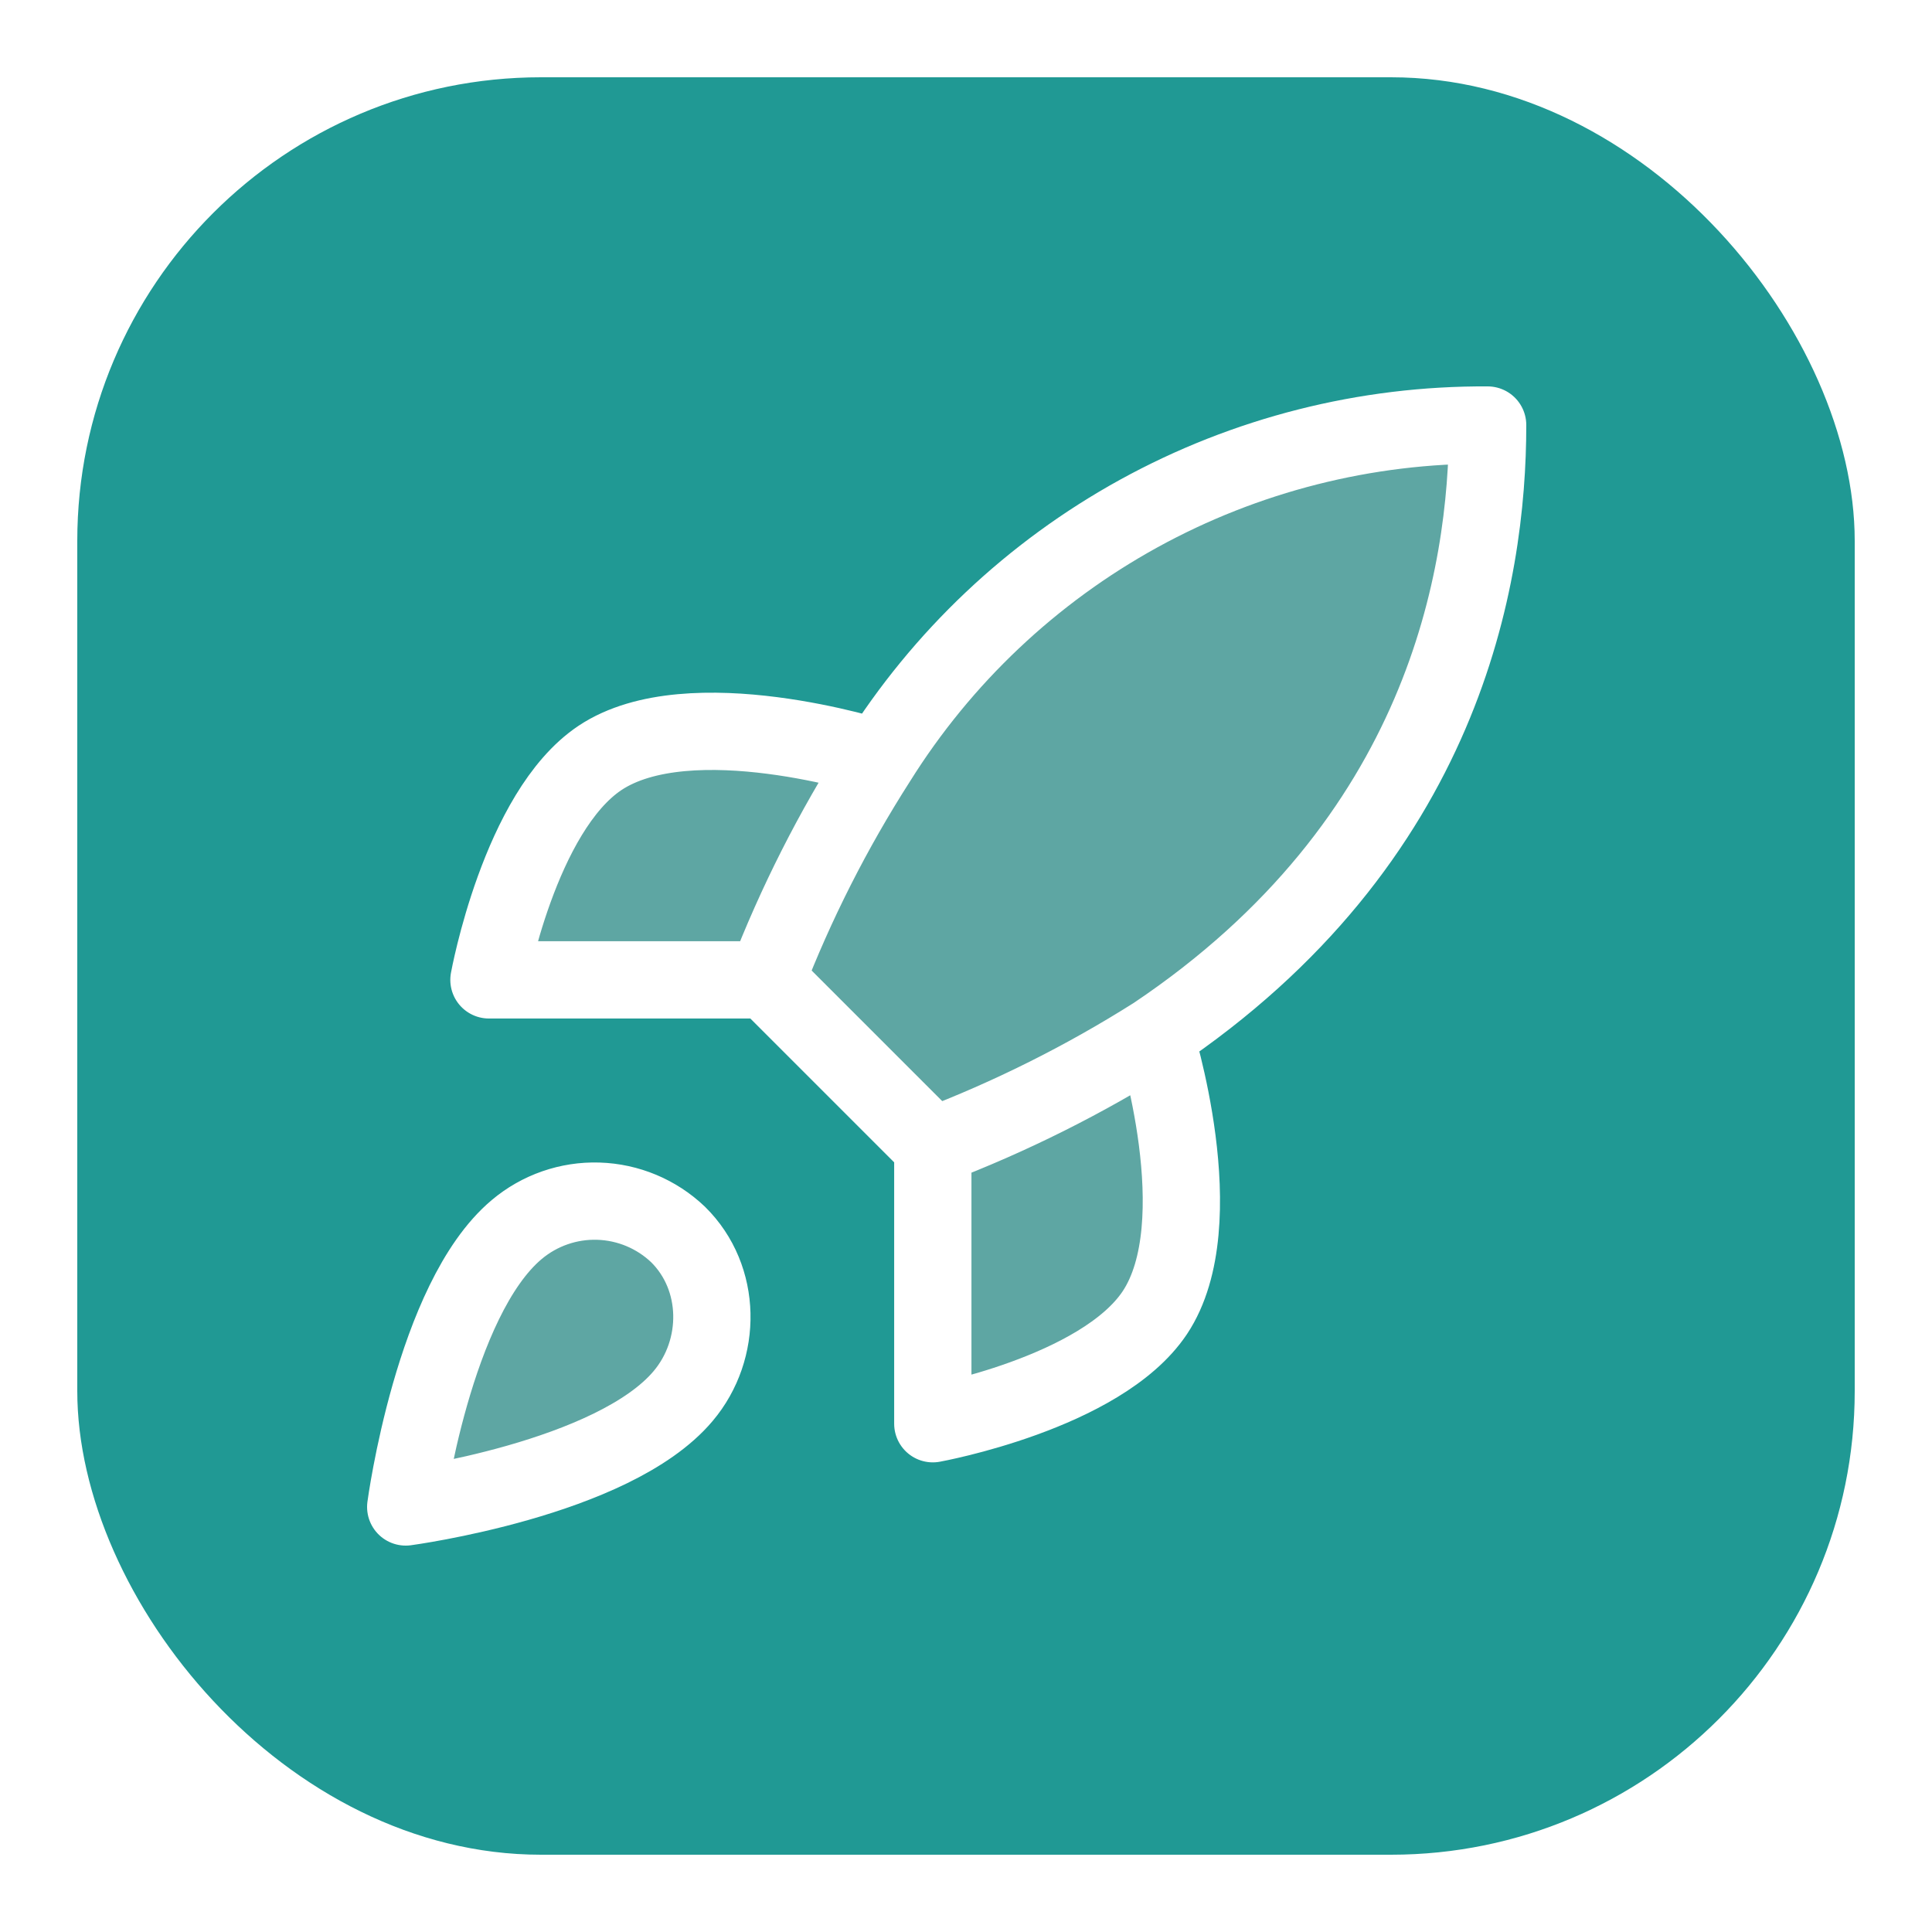
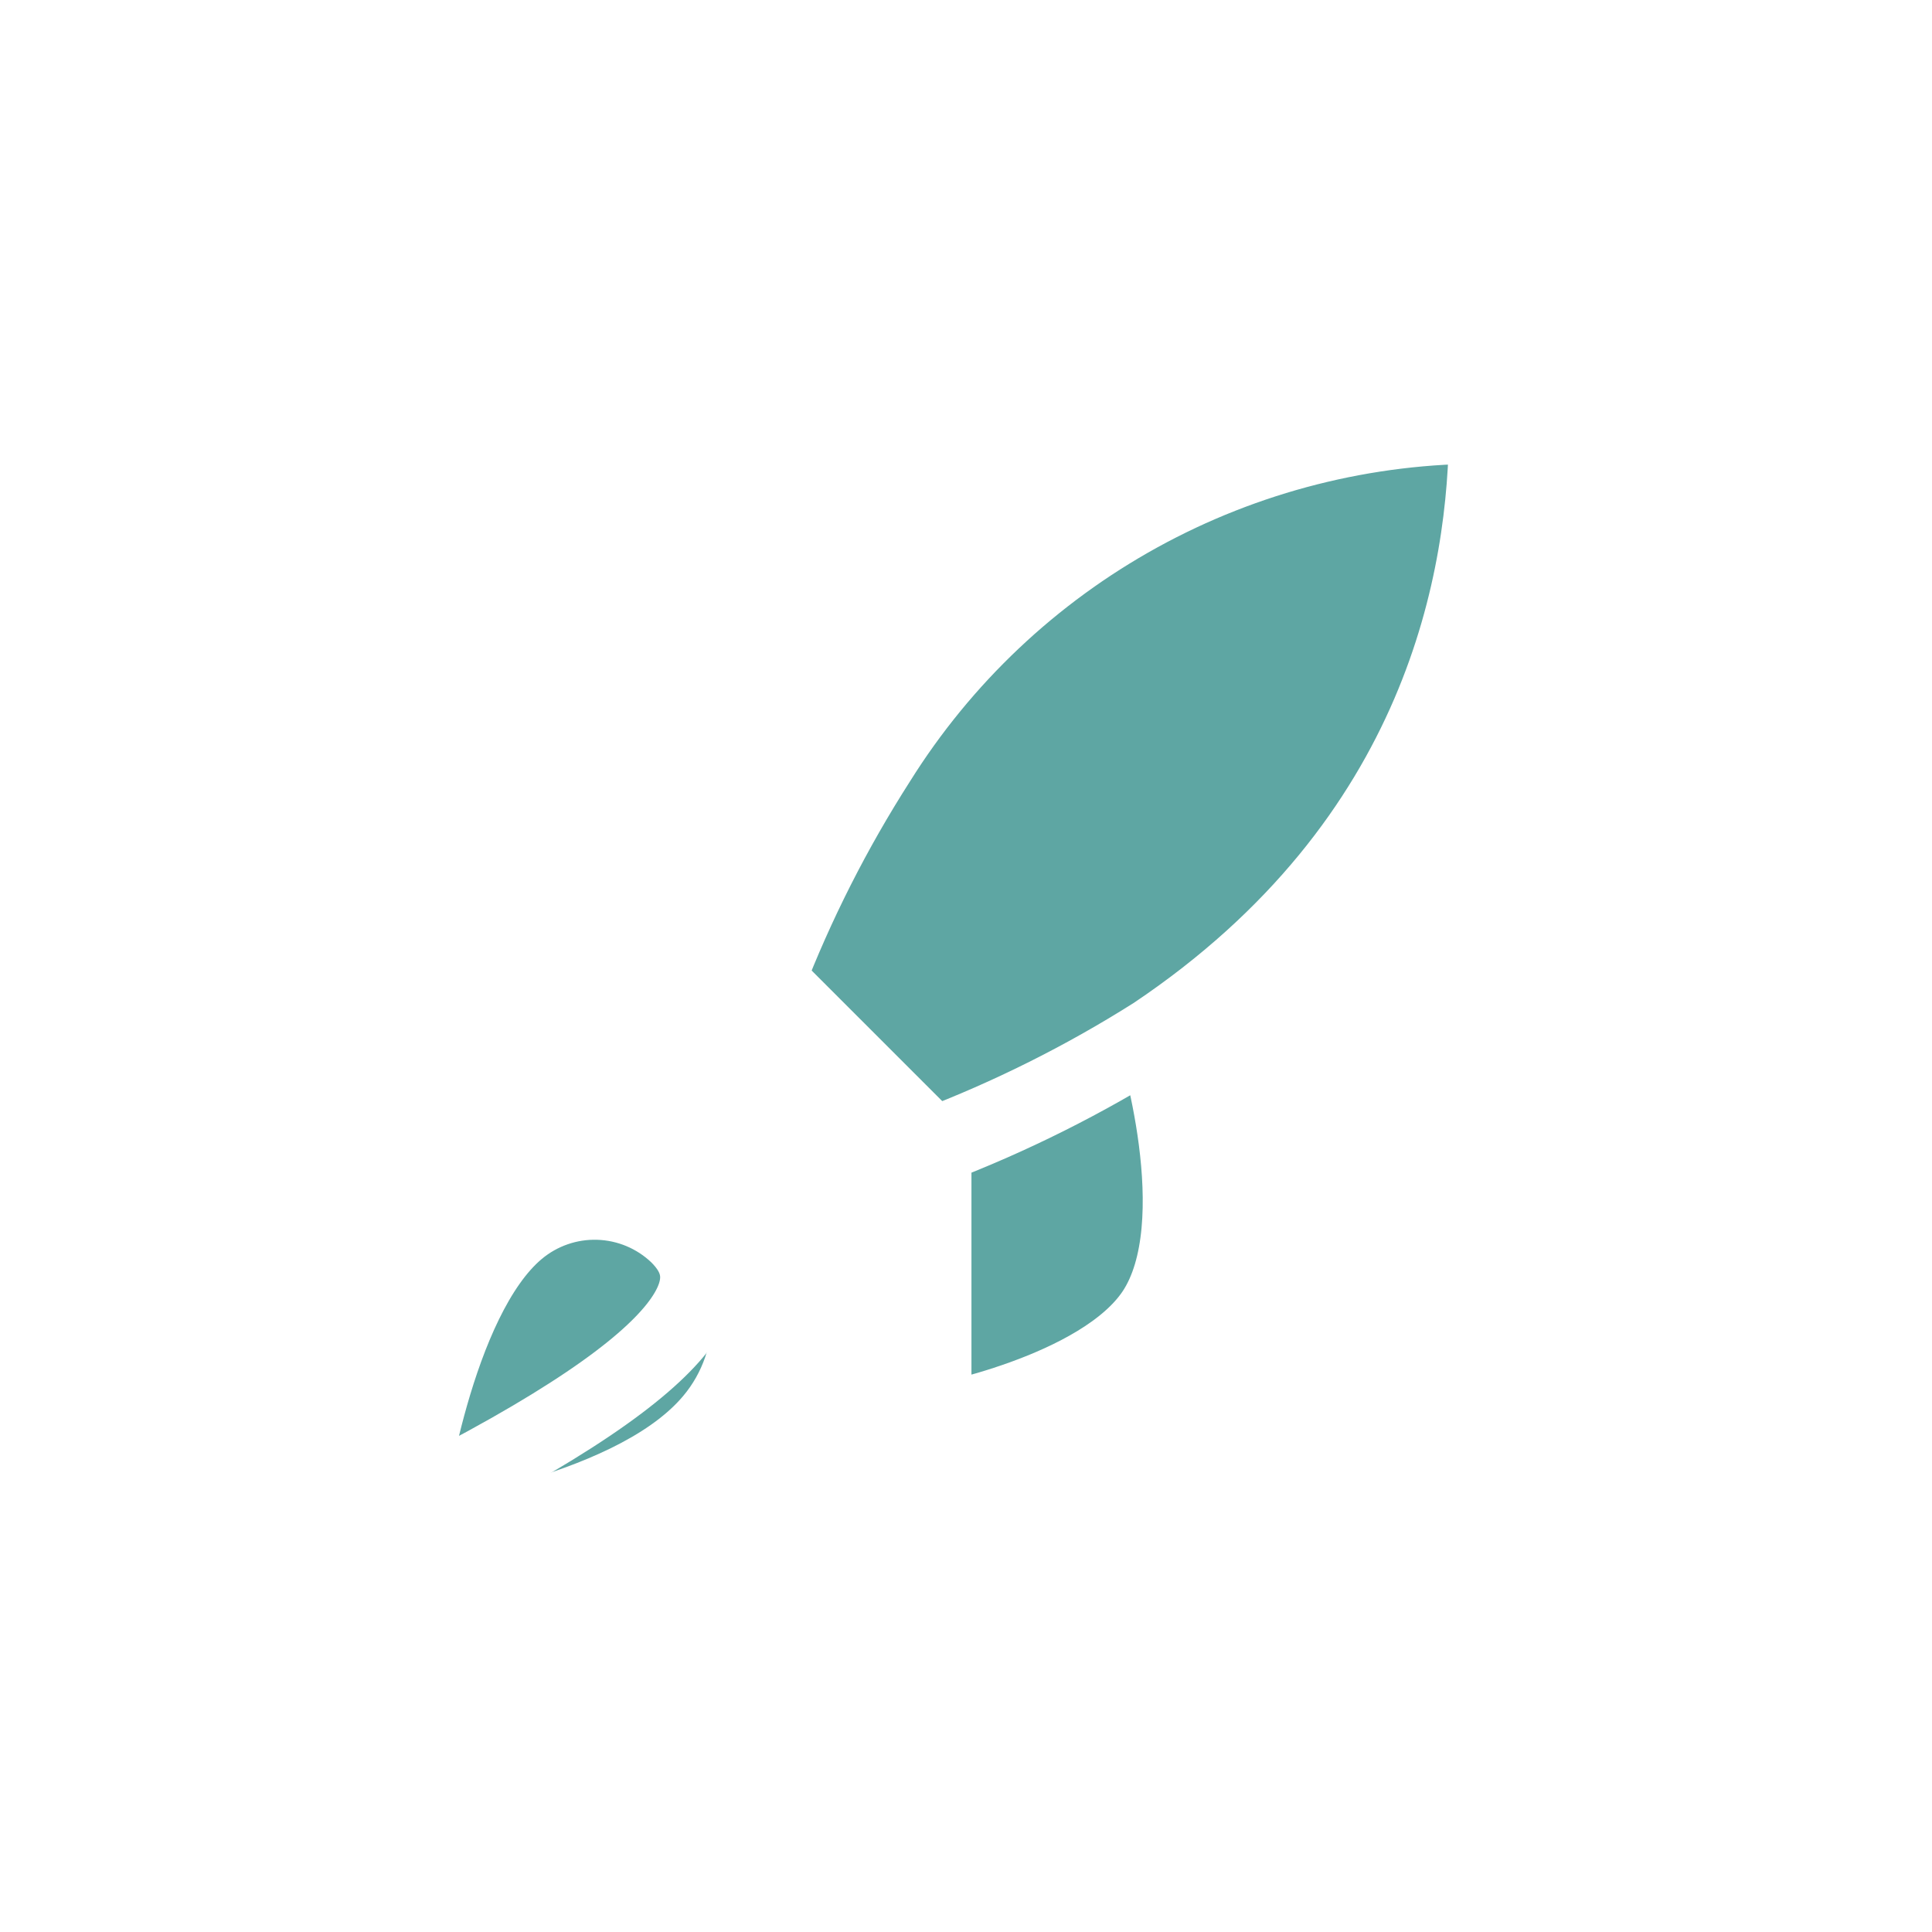
<svg xmlns="http://www.w3.org/2000/svg" width="50" height="50" viewBox="0 0 50 50" fill="none">
  <g filter="url(#filter0_dd_2157_802)">
-     <rect x="2" y="1" width="46" height="46" rx="12" fill="#209994" />
    <path d="M13.372 30.821C11.218 32.63 10.5 38 10.5 38C10.5 38 15.87 37.282 17.68 35.129C18.699 33.922 18.685 32.07 17.55 30.95C16.992 30.417 16.257 30.11 15.486 30.086C14.715 30.062 13.962 30.324 13.372 30.821Z" fill="#5EA6A3" />
    <path d="M24.141 28.667L19.833 24.359C20.597 22.377 21.56 20.477 22.705 18.688C24.378 16.012 26.708 13.81 29.473 12.289C32.237 10.769 35.345 9.981 38.5 10C38.5 13.906 37.38 20.77 29.885 25.795C28.071 26.942 26.147 27.904 24.141 28.667Z" fill="#5EA6A3" />
-     <path d="M19.833 24.359H12.654C12.654 24.359 13.444 20.009 15.526 18.616C17.852 17.065 22.705 18.616 22.705 18.616" fill="#5EA6A3" />
    <path d="M24.141 28.667V35.846C24.141 35.846 28.492 35.057 29.885 32.975C31.435 30.649 29.885 25.795 29.885 25.795" fill="#5EA6A3" />
-     <path d="M24.141 28.667L19.833 24.359M24.141 28.667C26.147 27.904 28.071 26.942 29.885 25.795M24.141 28.667V35.846C24.141 35.846 28.492 35.057 29.885 32.975C31.435 30.649 29.885 25.795 29.885 25.795M19.833 24.359C20.597 22.377 21.56 20.477 22.705 18.688C24.378 16.012 26.708 13.81 29.473 12.289C32.237 10.769 35.345 9.981 38.5 10C38.5 13.906 37.38 20.77 29.885 25.795M19.833 24.359H12.654C12.654 24.359 13.444 20.009 15.526 18.616C17.852 17.065 22.705 18.616 22.705 18.616M13.372 30.821C11.218 32.63 10.5 38 10.5 38C10.5 38 15.87 37.282 17.68 35.129C18.699 33.922 18.685 32.07 17.55 30.95C16.992 30.417 16.257 30.11 15.486 30.086C14.715 30.062 13.962 30.324 13.372 30.821Z" stroke="white" stroke-width="2" stroke-linecap="round" stroke-linejoin="round" />
+     <path d="M24.141 28.667L19.833 24.359M24.141 28.667C26.147 27.904 28.071 26.942 29.885 25.795M24.141 28.667V35.846C24.141 35.846 28.492 35.057 29.885 32.975C31.435 30.649 29.885 25.795 29.885 25.795M19.833 24.359C20.597 22.377 21.56 20.477 22.705 18.688C24.378 16.012 26.708 13.81 29.473 12.289C32.237 10.769 35.345 9.981 38.5 10C38.5 13.906 37.38 20.77 29.885 25.795M19.833 24.359H12.654C12.654 24.359 13.444 20.009 15.526 18.616C17.852 17.065 22.705 18.616 22.705 18.616M13.372 30.821C11.218 32.63 10.5 38 10.5 38C18.699 33.922 18.685 32.07 17.55 30.95C16.992 30.417 16.257 30.11 15.486 30.086C14.715 30.062 13.962 30.324 13.372 30.821Z" stroke="white" stroke-width="2" stroke-linecap="round" stroke-linejoin="round" />
  </g>
  <defs>
    <filter id="filter0_dd_2157_802" x="0.5" y="0.4" width="49" height="49.1" filterUnits="userSpaceOnUse" color-interpolation-filters="sRGB">
      <feFlood flood-opacity="0" result="BackgroundImageFix" />
      <feColorMatrix in="SourceAlpha" type="matrix" values="0 0 0 0 0 0 0 0 0 0 0 0 0 0 0 0 0 0 127 0" result="hardAlpha" />
      <feMorphology radius="0.6" operator="dilate" in="SourceAlpha" result="effect1_dropShadow_2157_802" />
      <feOffset />
      <feComposite in2="hardAlpha" operator="out" />
      <feColorMatrix type="matrix" values="0 0 0 0 0 0 0 0 0 0 0 0 0 0 0 0 0 0 0.08 0" />
      <feBlend mode="normal" in2="BackgroundImageFix" result="effect1_dropShadow_2157_802" />
      <feColorMatrix in="SourceAlpha" type="matrix" values="0 0 0 0 0 0 0 0 0 0 0 0 0 0 0 0 0 0 127 0" result="hardAlpha" />
      <feMorphology radius="0.5" operator="erode" in="SourceAlpha" result="effect2_dropShadow_2157_802" />
      <feOffset dy="1" />
      <feGaussianBlur stdDeviation="1" />
      <feComposite in2="hardAlpha" operator="out" />
      <feColorMatrix type="matrix" values="0 0 0 0 0 0 0 0 0 0 0 0 0 0 0 0 0 0 0.08 0" />
      <feBlend mode="normal" in2="effect1_dropShadow_2157_802" result="effect2_dropShadow_2157_802" />
      <feBlend mode="normal" in="SourceGraphic" in2="effect2_dropShadow_2157_802" result="shape" />
    </filter>
  </defs>
</svg>